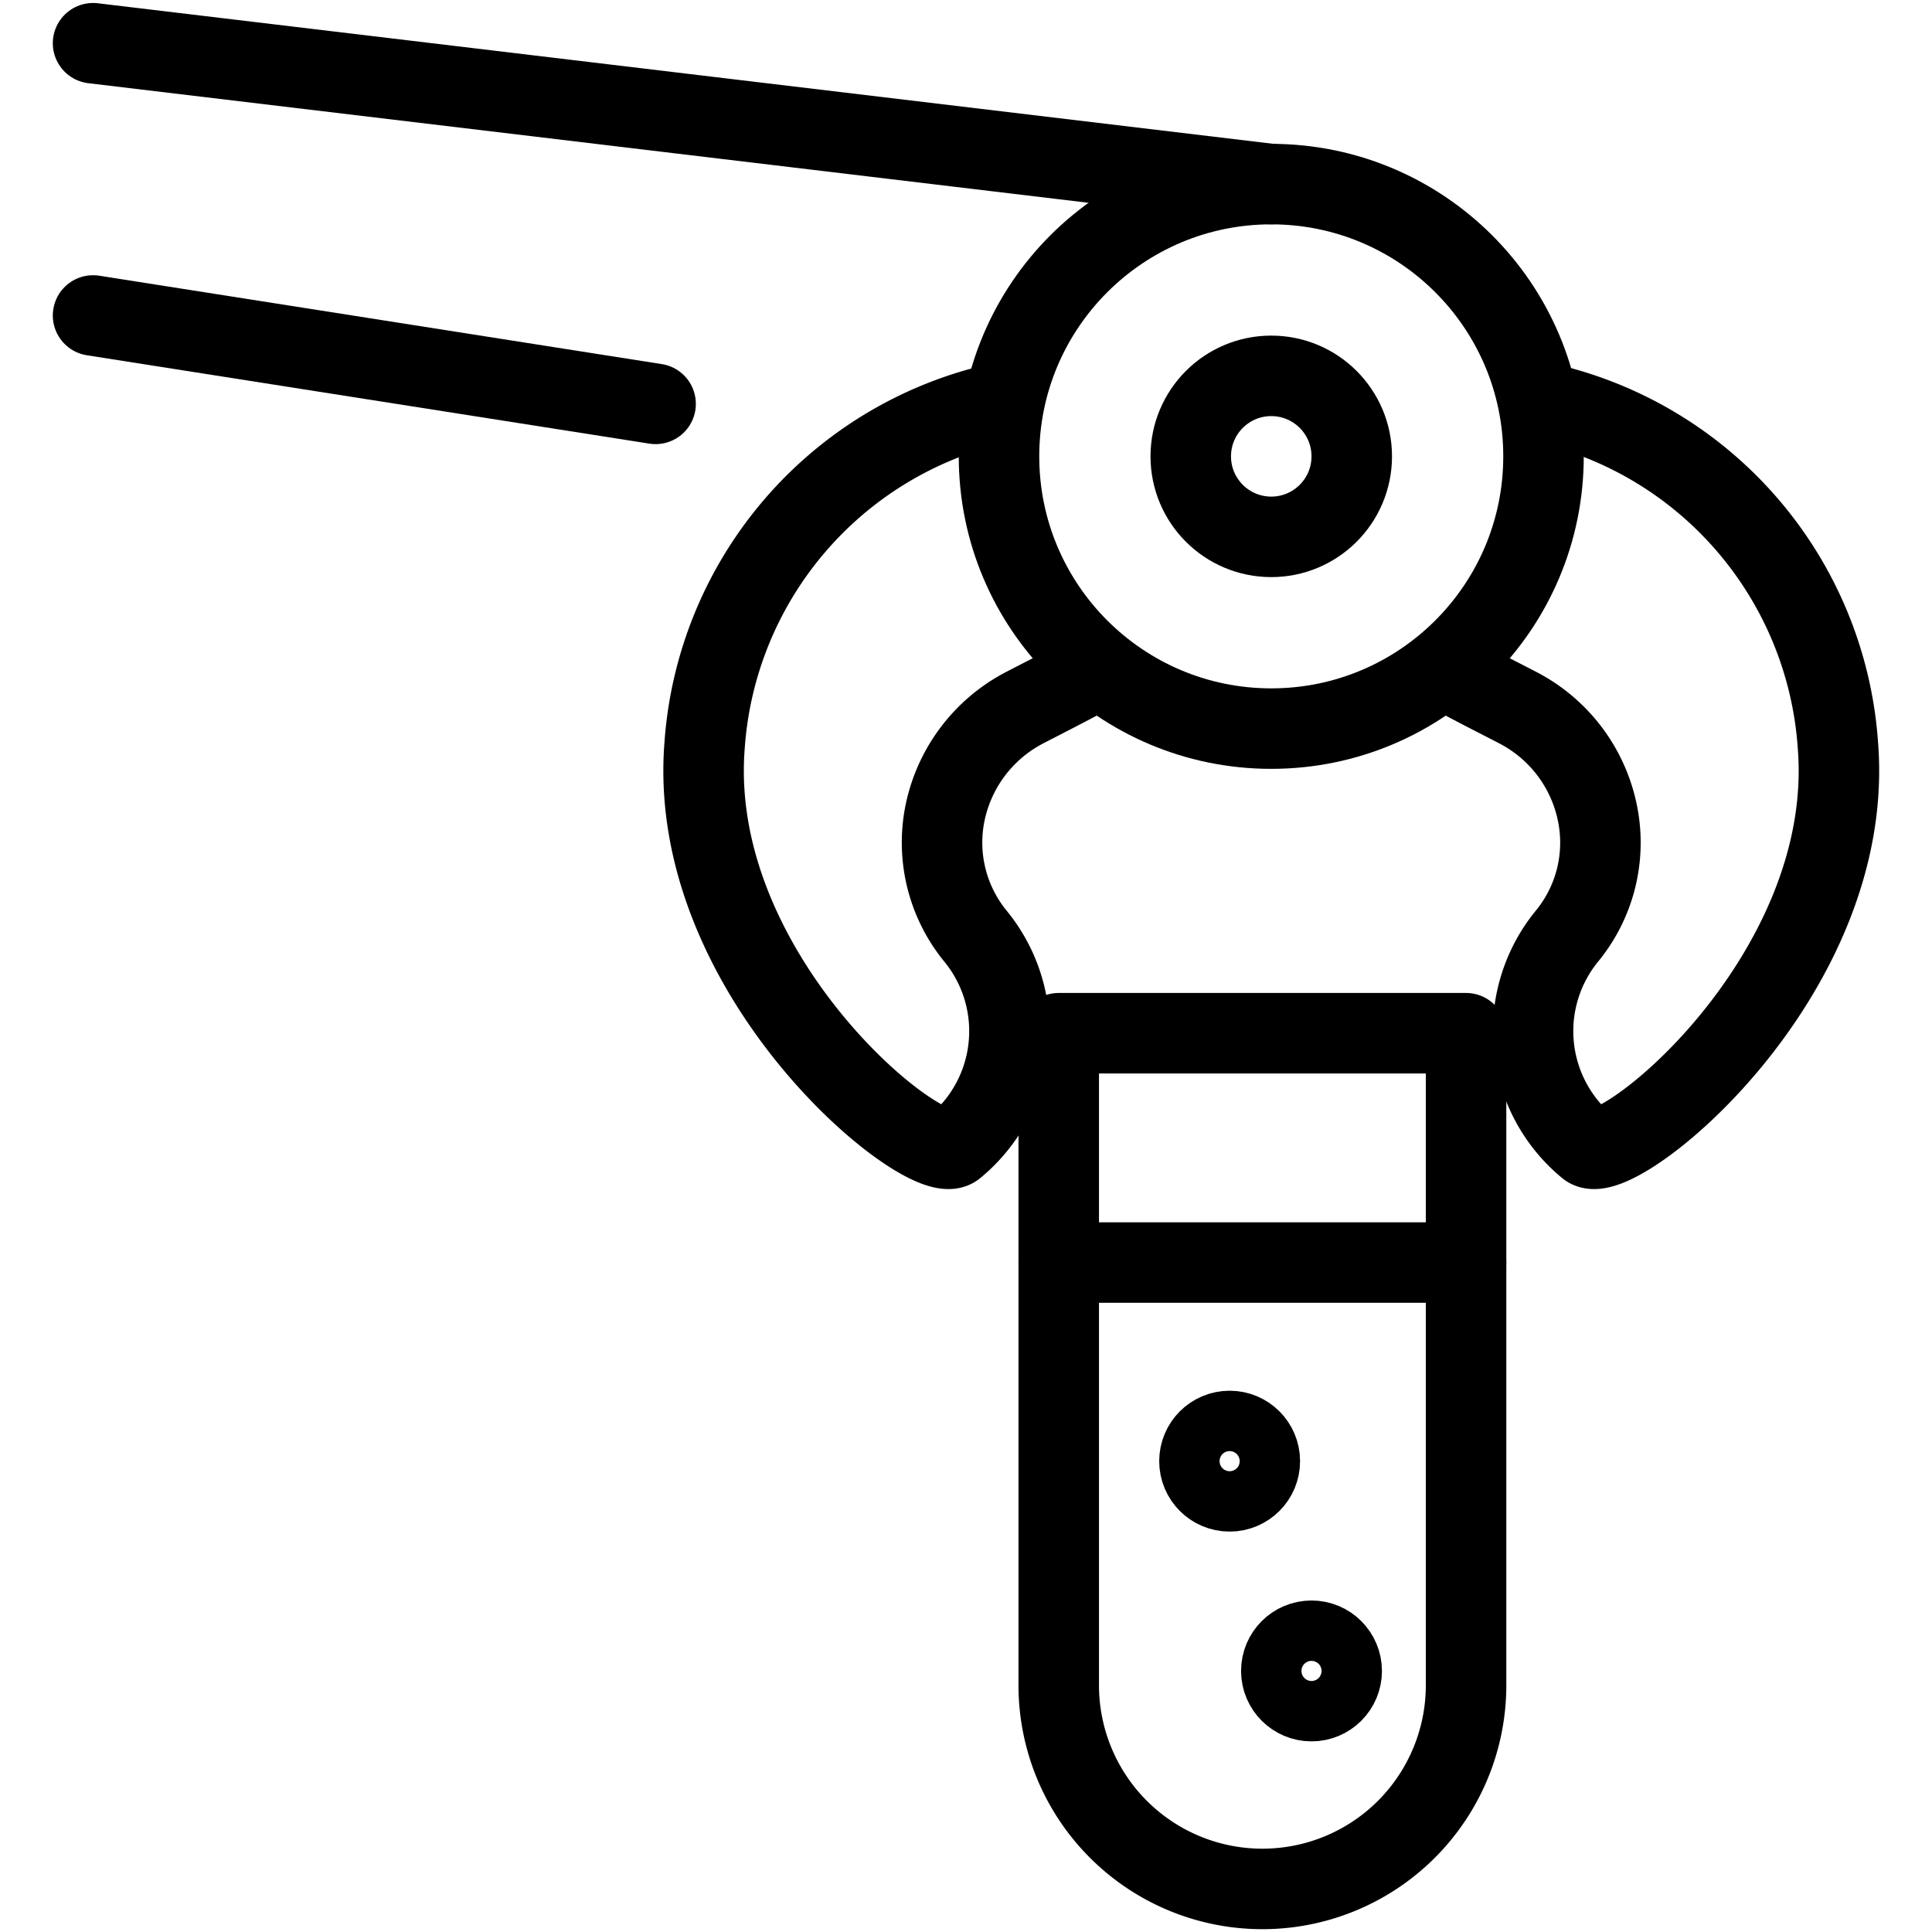
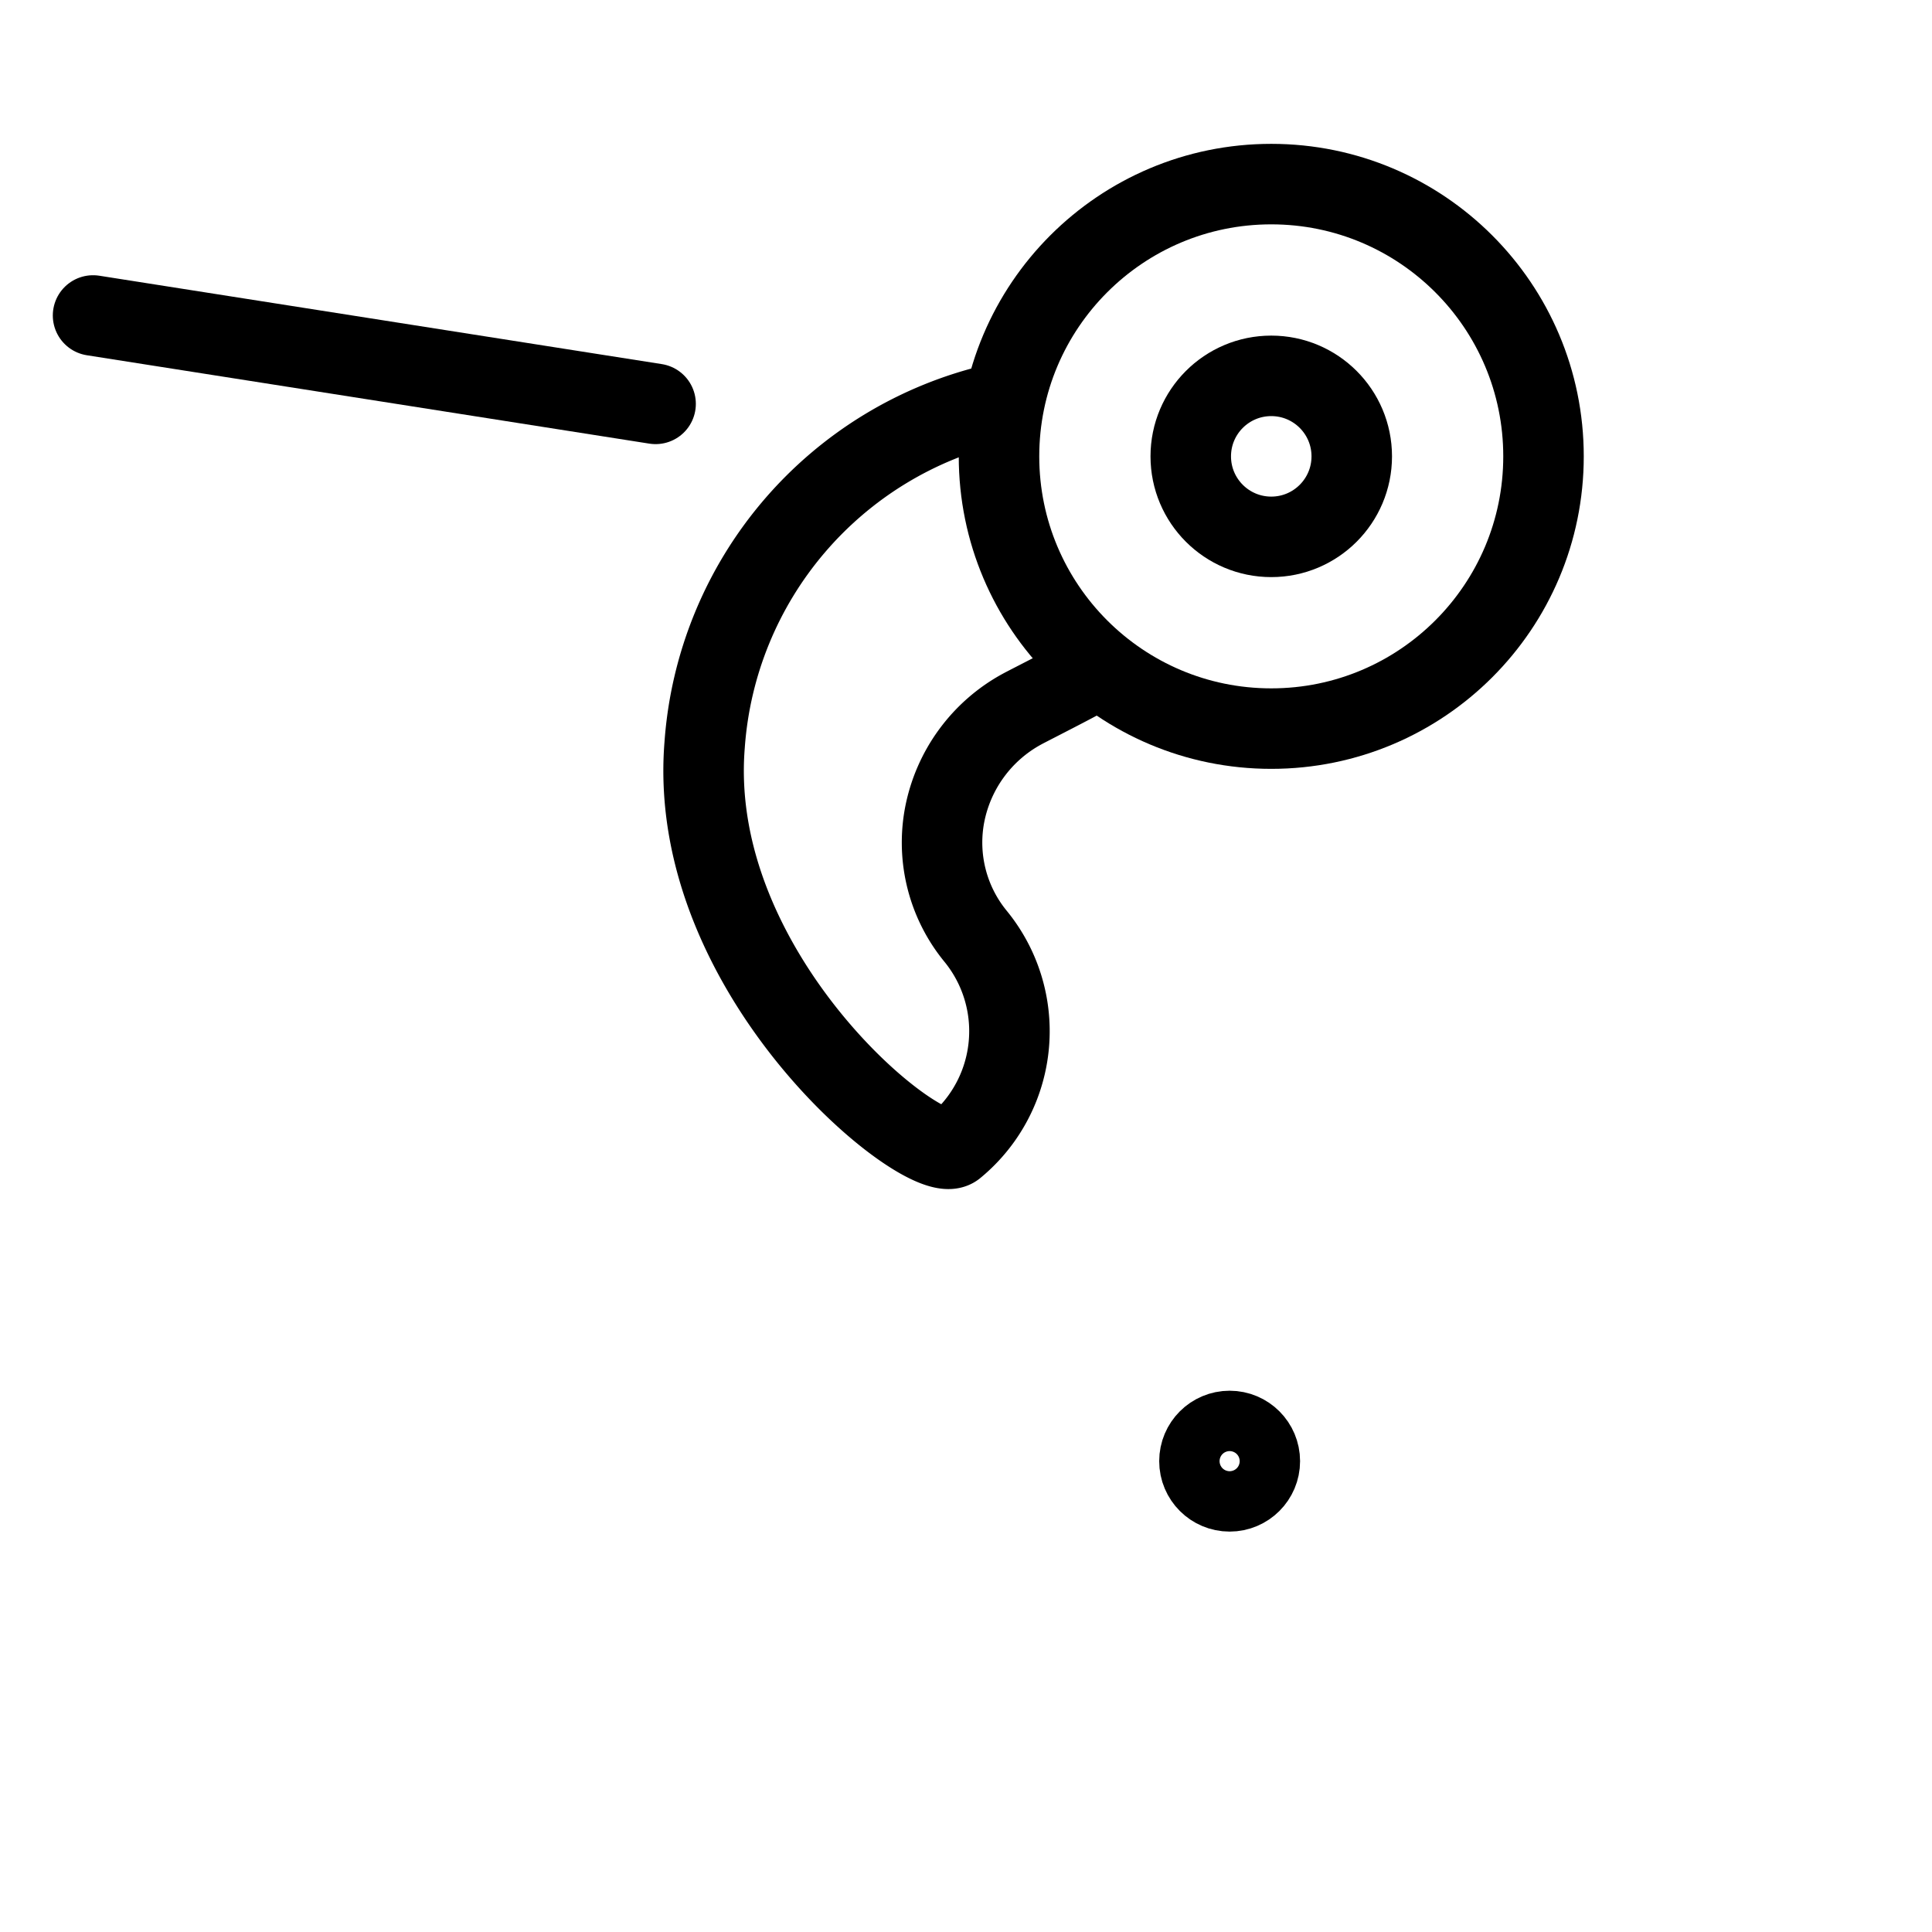
<svg xmlns="http://www.w3.org/2000/svg" viewBox="0 0 24 24">
  <g transform="matrix(1,0,0,1,0,0)">
    <defs>
      <style>.a{fill:none;stroke:#000000;stroke-linecap:round;stroke-linejoin:round;}</style>
    </defs>
-     <line class="a" x1="13.152" y1="15.684" x2="18.212" y2="15.684" />
-     <path class="a" d="M13.152,12.835v8.1a2.53,2.53,0,0,0,5.06,0v-8.1Z" />
    <path class="a" d="M13.447,8.415c-.052.036-.694.362-.75.393a1.906,1.906,0,0,0-.963,1.319,1.836,1.836,0,0,0,.382,1.5,1.862,1.862,0,0,1-.256,2.621c-.346.285-3.338-2.109-3.107-4.992A4.691,4.691,0,0,1,12.37,5.017" />
-     <path class="a" d="M18.137,8.415c.051.036.694.362.75.393a1.9,1.9,0,0,1,.962,1.319,1.829,1.829,0,0,1-.382,1.5,1.864,1.864,0,0,0,.256,2.621c.347.285,3.339-2.109,3.108-4.992a4.691,4.691,0,0,0-3.617-4.244" />
-     <circle class="a" cx="16.292" cy="20.757" r="0.375" />
    <circle class="a" cx="15.275" cy="18.151" r="0.375" />
    <circle class="a" cx="15.792" cy="5.669" r="3.382" />
    <circle class="a" cx="15.792" cy="5.669" r="1" />
-     <line class="a" x1="15.792" y1="2.287" x2="1.156" y2="0.537" />
    <line class="a" x1="8.144" y1="5.017" x2="1.156" y2="3.919" />
  </g>
</svg>